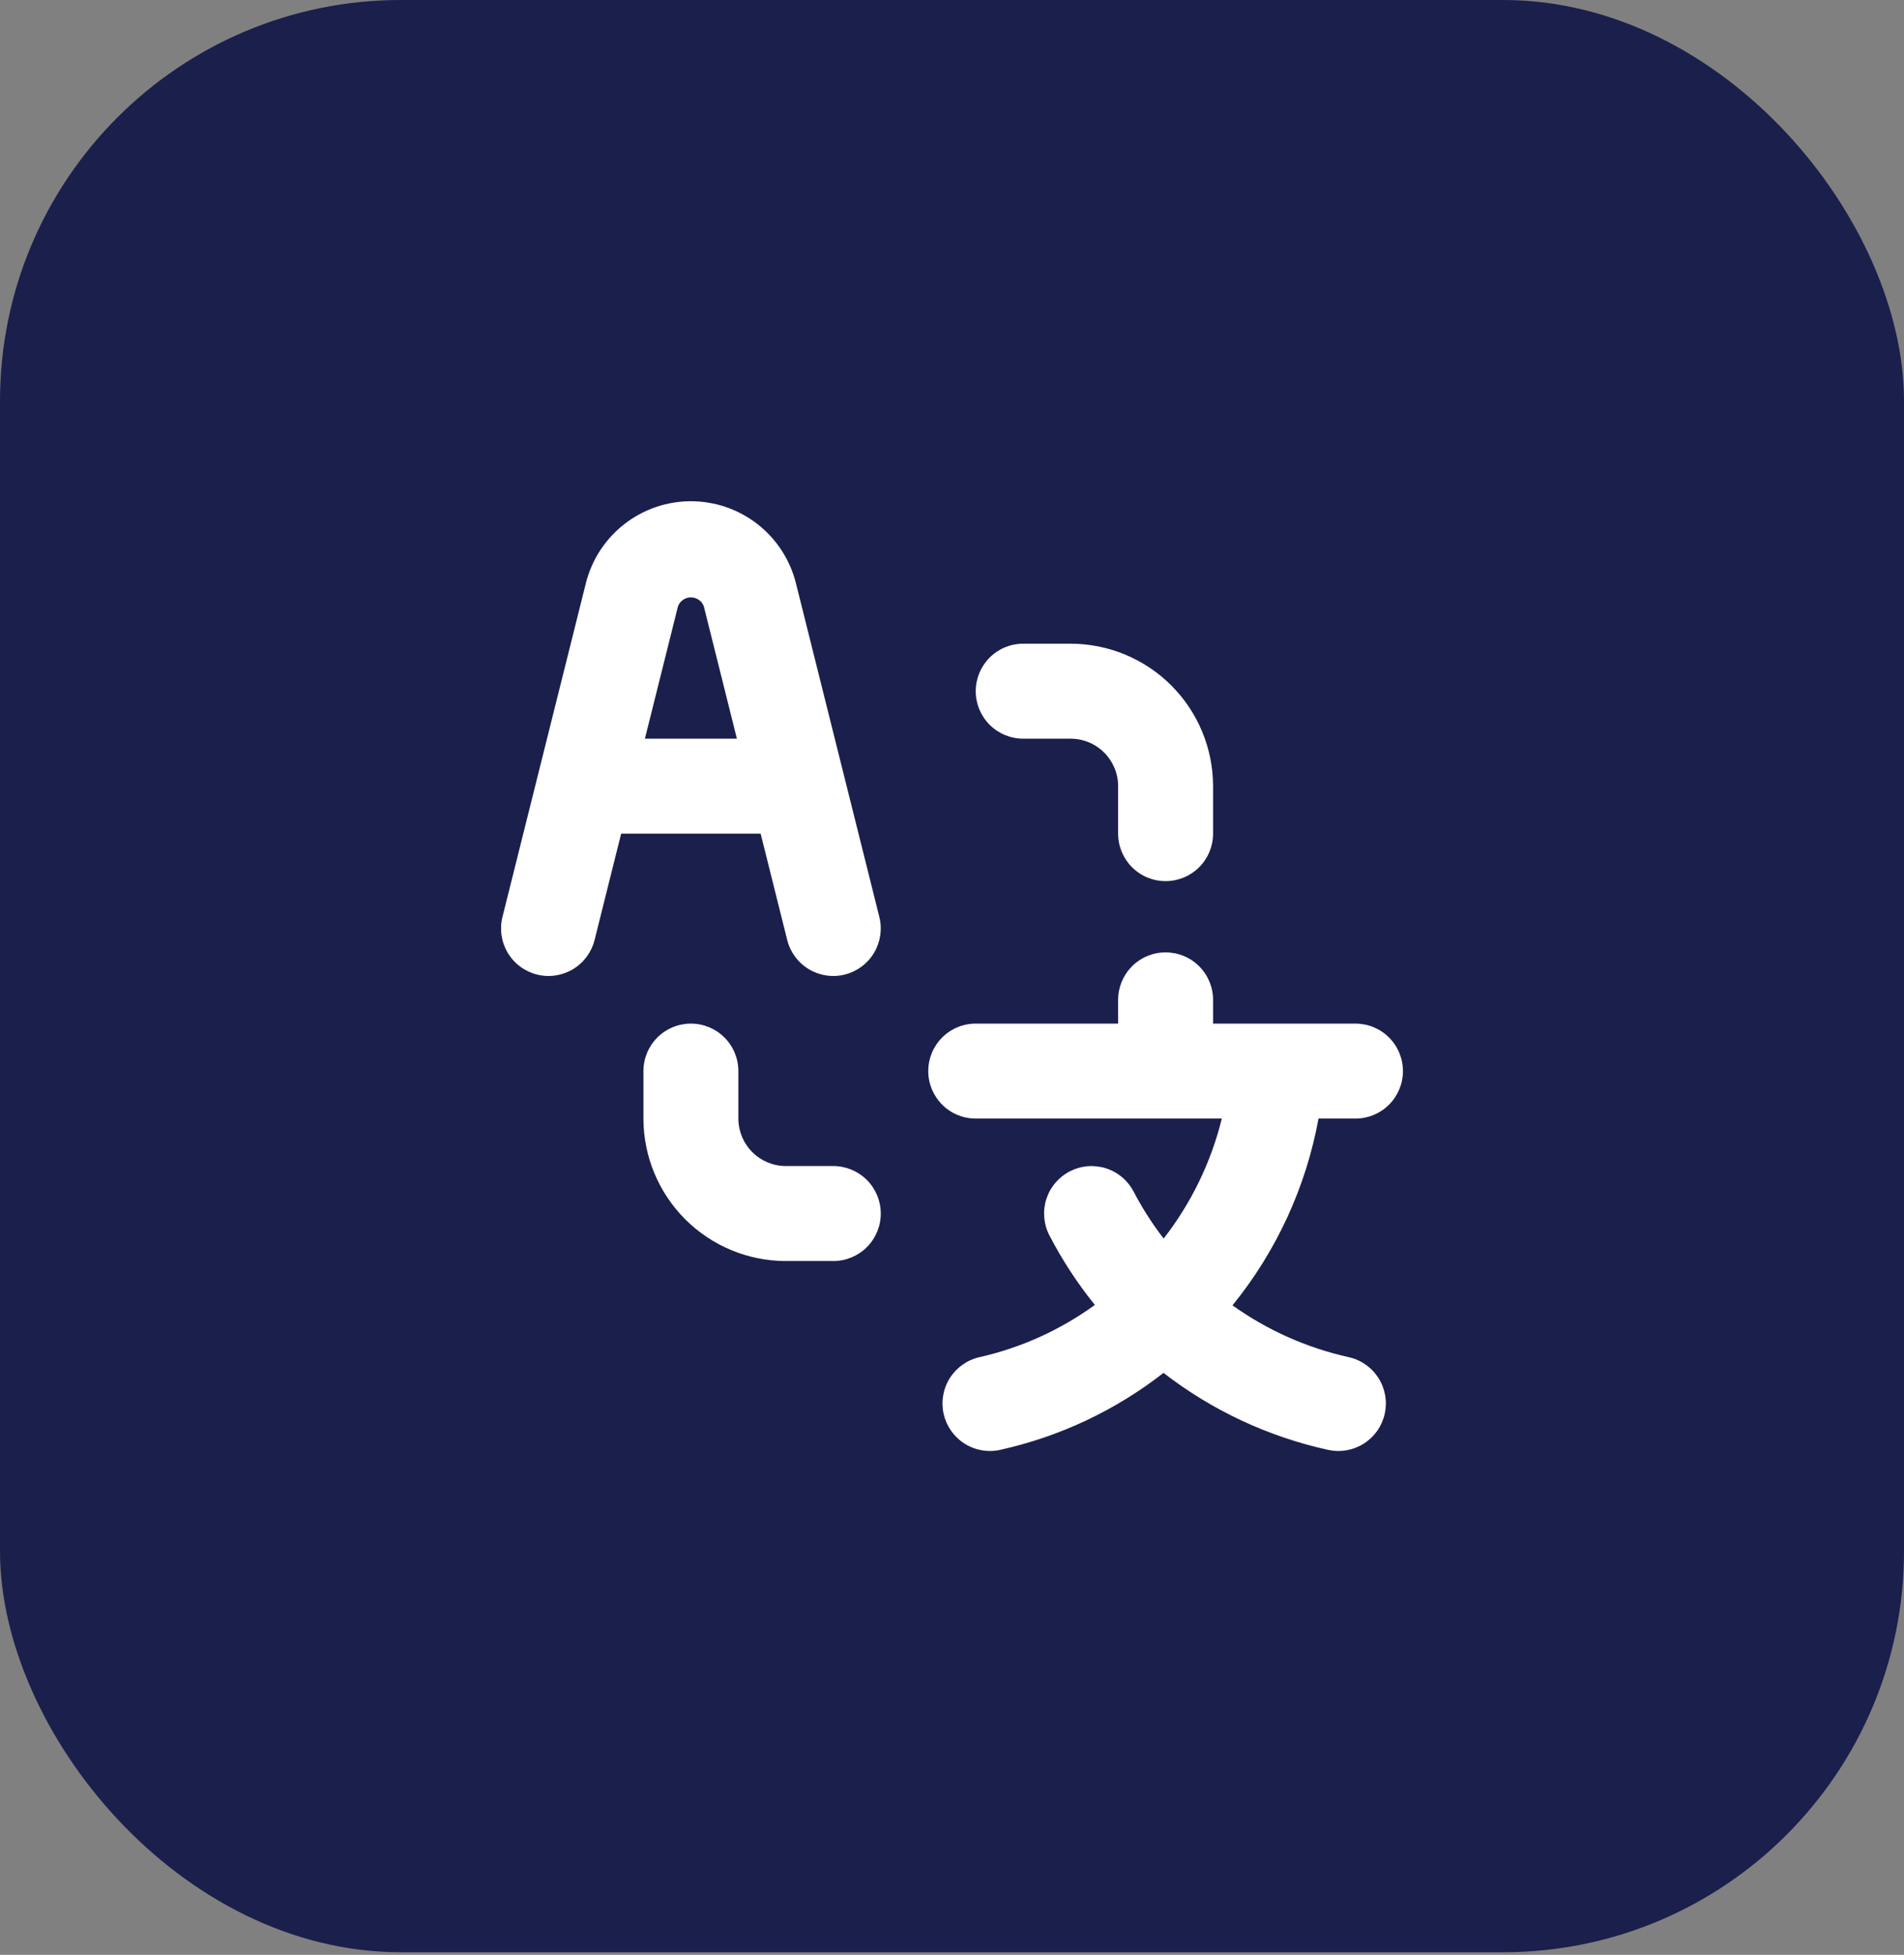
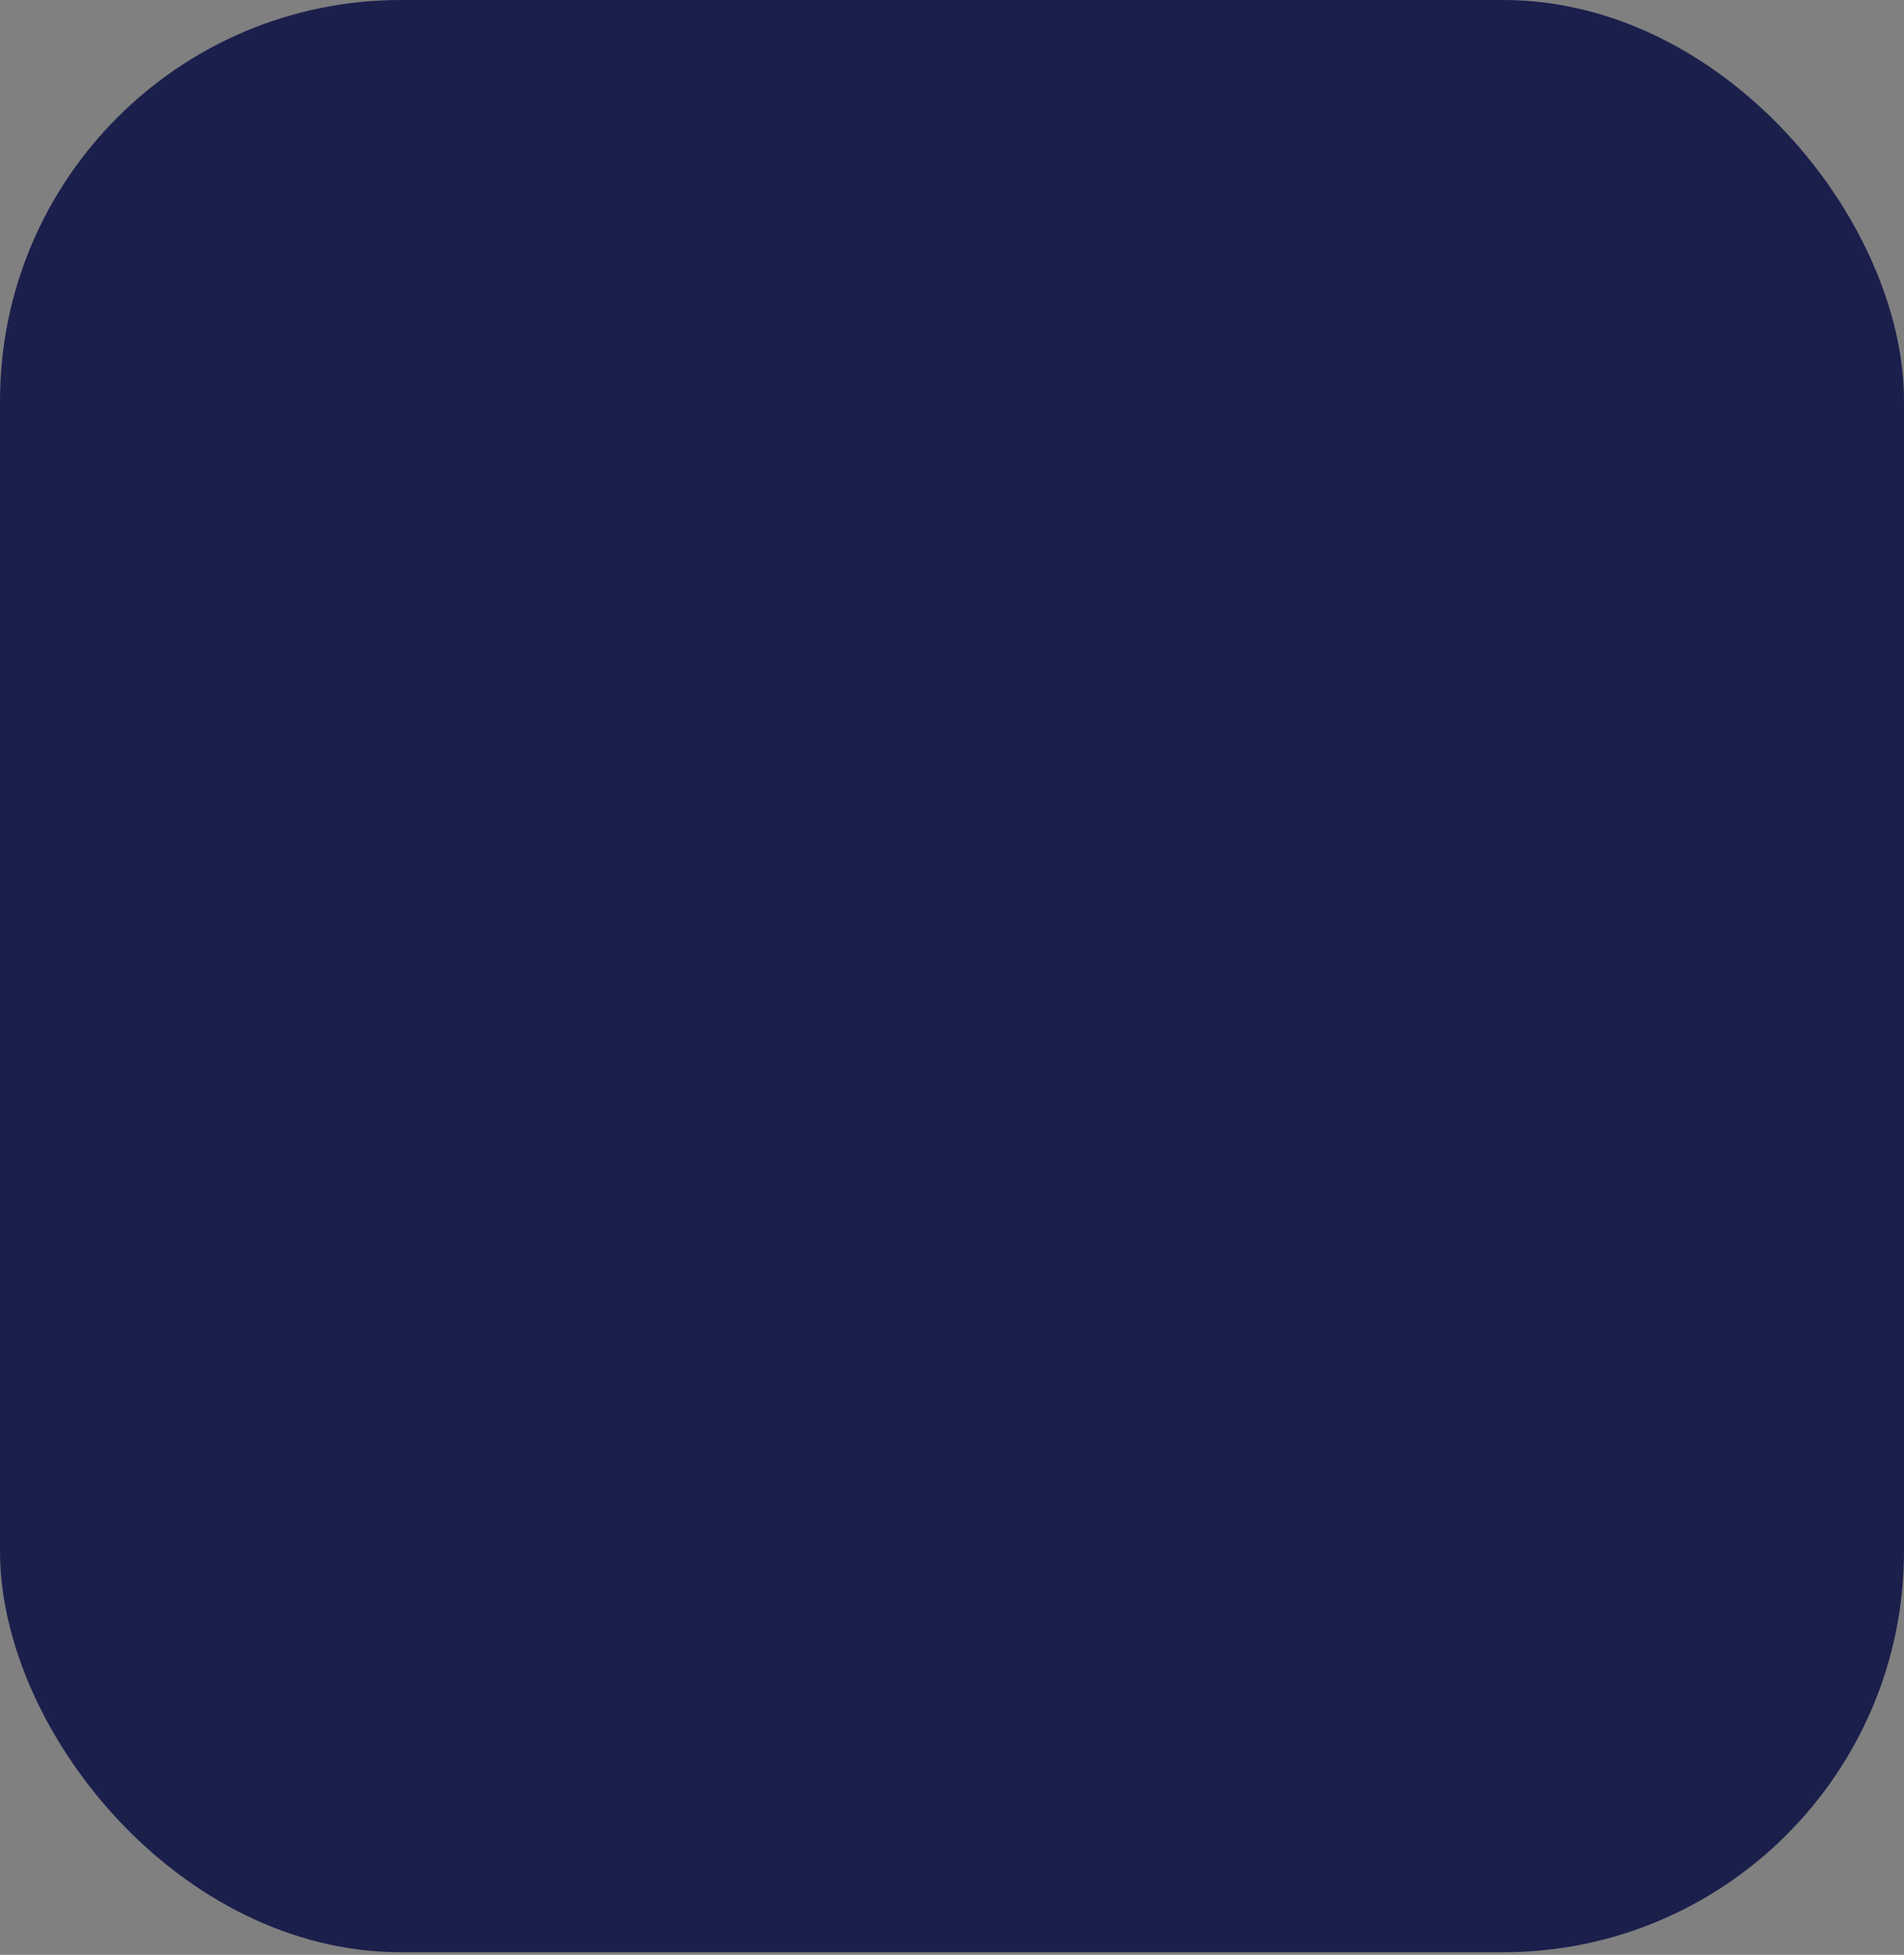
<svg xmlns="http://www.w3.org/2000/svg" width="76" height="78" viewBox="0 0 76 78" fill="none">
  <rect x="0" y="0" width="76" height="78" fill="#808080" stroke="none" />
  <rect width="76" height="77.896" rx="16" fill="#1B1F4C" />
-   <path d="M40.842 29.474H42.736C43.239 29.475 43.72 29.674 44.075 30.03C44.431 30.385 44.631 30.866 44.631 31.369V33.264C44.631 33.766 44.831 34.248 45.186 34.603C45.541 34.959 46.023 35.158 46.526 35.158C47.029 35.158 47.511 34.959 47.866 34.603C48.221 34.248 48.421 33.766 48.421 33.264V31.369C48.419 29.862 47.82 28.417 46.754 27.351C45.688 26.285 44.243 25.686 42.736 25.684H40.842C40.339 25.684 39.857 25.884 39.502 26.239C39.147 26.595 38.947 27.077 38.947 27.579C38.947 28.082 39.147 28.564 39.502 28.919C39.857 29.274 40.339 29.474 40.842 29.474ZM33.262 46.527H31.368C30.865 46.526 30.384 46.327 30.029 45.971C29.673 45.616 29.474 45.135 29.473 44.632V42.738C29.473 42.235 29.273 41.753 28.918 41.398C28.562 41.042 28.081 40.843 27.578 40.843C27.076 40.843 26.594 41.042 26.238 41.398C25.883 41.753 25.683 42.235 25.683 42.738V44.632C25.685 46.139 26.284 47.584 27.35 48.65C28.416 49.716 29.861 50.315 31.368 50.317H33.262C33.765 50.317 34.247 50.117 34.602 49.762C34.958 49.406 35.157 48.925 35.157 48.422C35.157 47.919 34.958 47.438 34.602 47.082C34.247 46.727 33.765 46.527 33.262 46.527ZM54.105 44.632C54.608 44.632 55.09 44.433 55.445 44.077C55.8 43.722 56 43.24 56 42.738C56 42.235 55.8 41.753 55.445 41.398C55.09 41.042 54.608 40.843 54.105 40.843H48.421V39.895C48.421 39.393 48.221 38.911 47.866 38.556C47.511 38.2 47.029 38.001 46.526 38.001C46.023 38.001 45.541 38.2 45.186 38.556C44.831 38.911 44.631 39.393 44.631 39.895V40.843H38.947C38.444 40.843 37.962 41.042 37.607 41.398C37.252 41.753 37.052 42.235 37.052 42.738C37.052 43.24 37.252 43.722 37.607 44.077C37.962 44.433 38.444 44.632 38.947 44.632H48.77C48.341 46.374 47.55 48.005 46.448 49.42C45.997 48.835 45.598 48.212 45.256 47.558C45.142 47.337 44.986 47.14 44.797 46.978C44.607 46.817 44.388 46.695 44.151 46.619C43.914 46.543 43.665 46.514 43.417 46.534C43.169 46.554 42.927 46.623 42.706 46.736C42.484 46.85 42.288 47.006 42.127 47.195C41.965 47.385 41.843 47.604 41.767 47.841C41.613 48.319 41.655 48.839 41.884 49.286C42.395 50.272 43.004 51.204 43.702 52.068C42.327 53.066 40.764 53.774 39.107 54.15C38.617 54.258 38.19 54.556 37.919 54.979C37.648 55.402 37.557 55.914 37.664 56.405C37.771 56.895 38.068 57.323 38.49 57.594C38.912 57.866 39.425 57.959 39.916 57.852C42.293 57.327 44.523 56.277 46.443 54.78C48.379 56.278 50.624 57.327 53.015 57.852C53.258 57.905 53.509 57.91 53.754 57.867C53.999 57.823 54.233 57.732 54.443 57.598C54.653 57.464 54.834 57.29 54.977 57.086C55.119 56.882 55.22 56.652 55.274 56.409C55.327 56.166 55.332 55.915 55.289 55.67C55.245 55.425 55.154 55.191 55.02 54.981C54.886 54.772 54.712 54.59 54.508 54.448C54.304 54.305 54.074 54.204 53.831 54.151C52.163 53.78 50.587 53.078 49.196 52.085C50.949 49.929 52.13 47.365 52.63 44.632H54.105ZM31.424 37.513C31.547 37.999 31.858 38.417 32.289 38.674C32.719 38.931 33.234 39.008 33.721 38.886C34.207 38.764 34.626 38.455 34.885 38.025C35.143 37.595 35.221 37.08 35.101 36.593L31.771 23.273C31.537 22.338 30.997 21.508 30.238 20.915C29.478 20.322 28.542 20 27.578 20C26.614 20 25.678 20.322 24.918 20.915C24.159 21.508 23.619 22.338 23.385 23.273L20.055 36.593C19.935 37.08 20.013 37.595 20.271 38.025C20.53 38.455 20.949 38.764 21.435 38.886C21.922 39.008 22.437 38.931 22.867 38.674C23.298 38.417 23.609 37.999 23.732 37.513L24.794 33.264H30.362L31.424 37.513ZM25.742 29.474L27.062 24.193C27.101 24.088 27.172 23.998 27.264 23.934C27.357 23.87 27.466 23.836 27.578 23.836C27.69 23.836 27.799 23.87 27.892 23.934C27.984 23.998 28.055 24.088 28.094 24.193L29.414 29.474H25.742Z" fill="white" />
</svg>